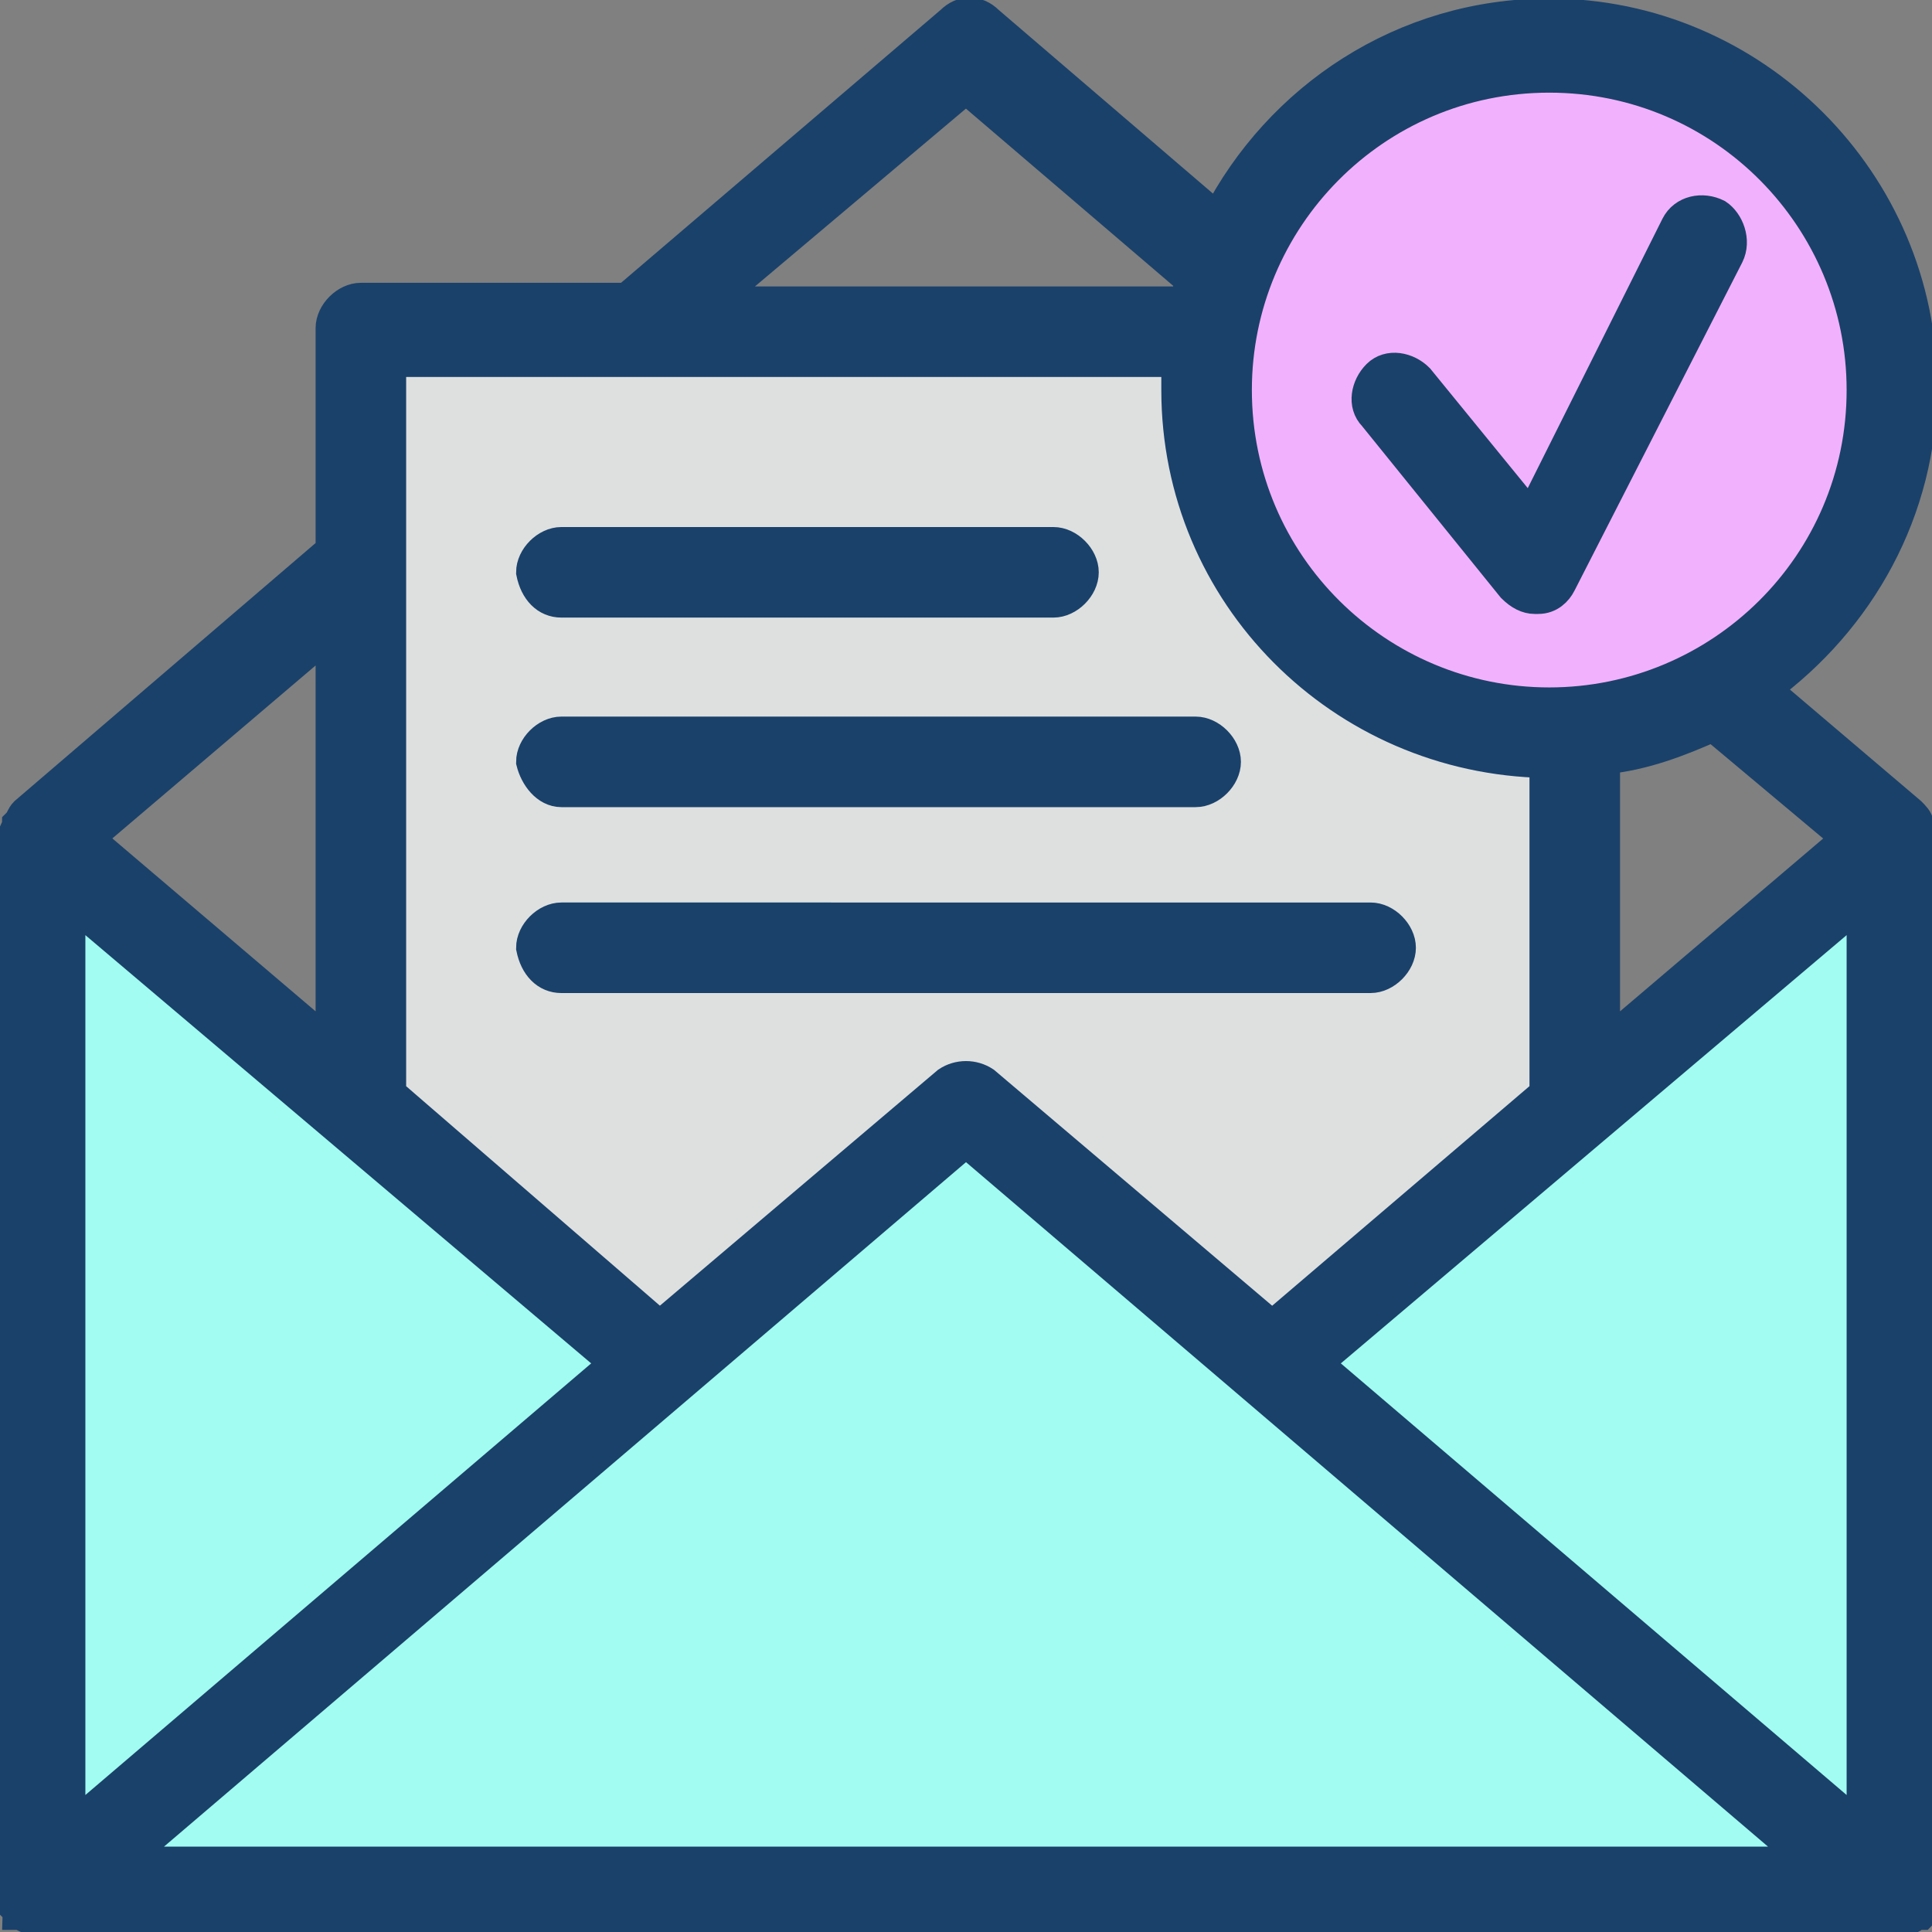
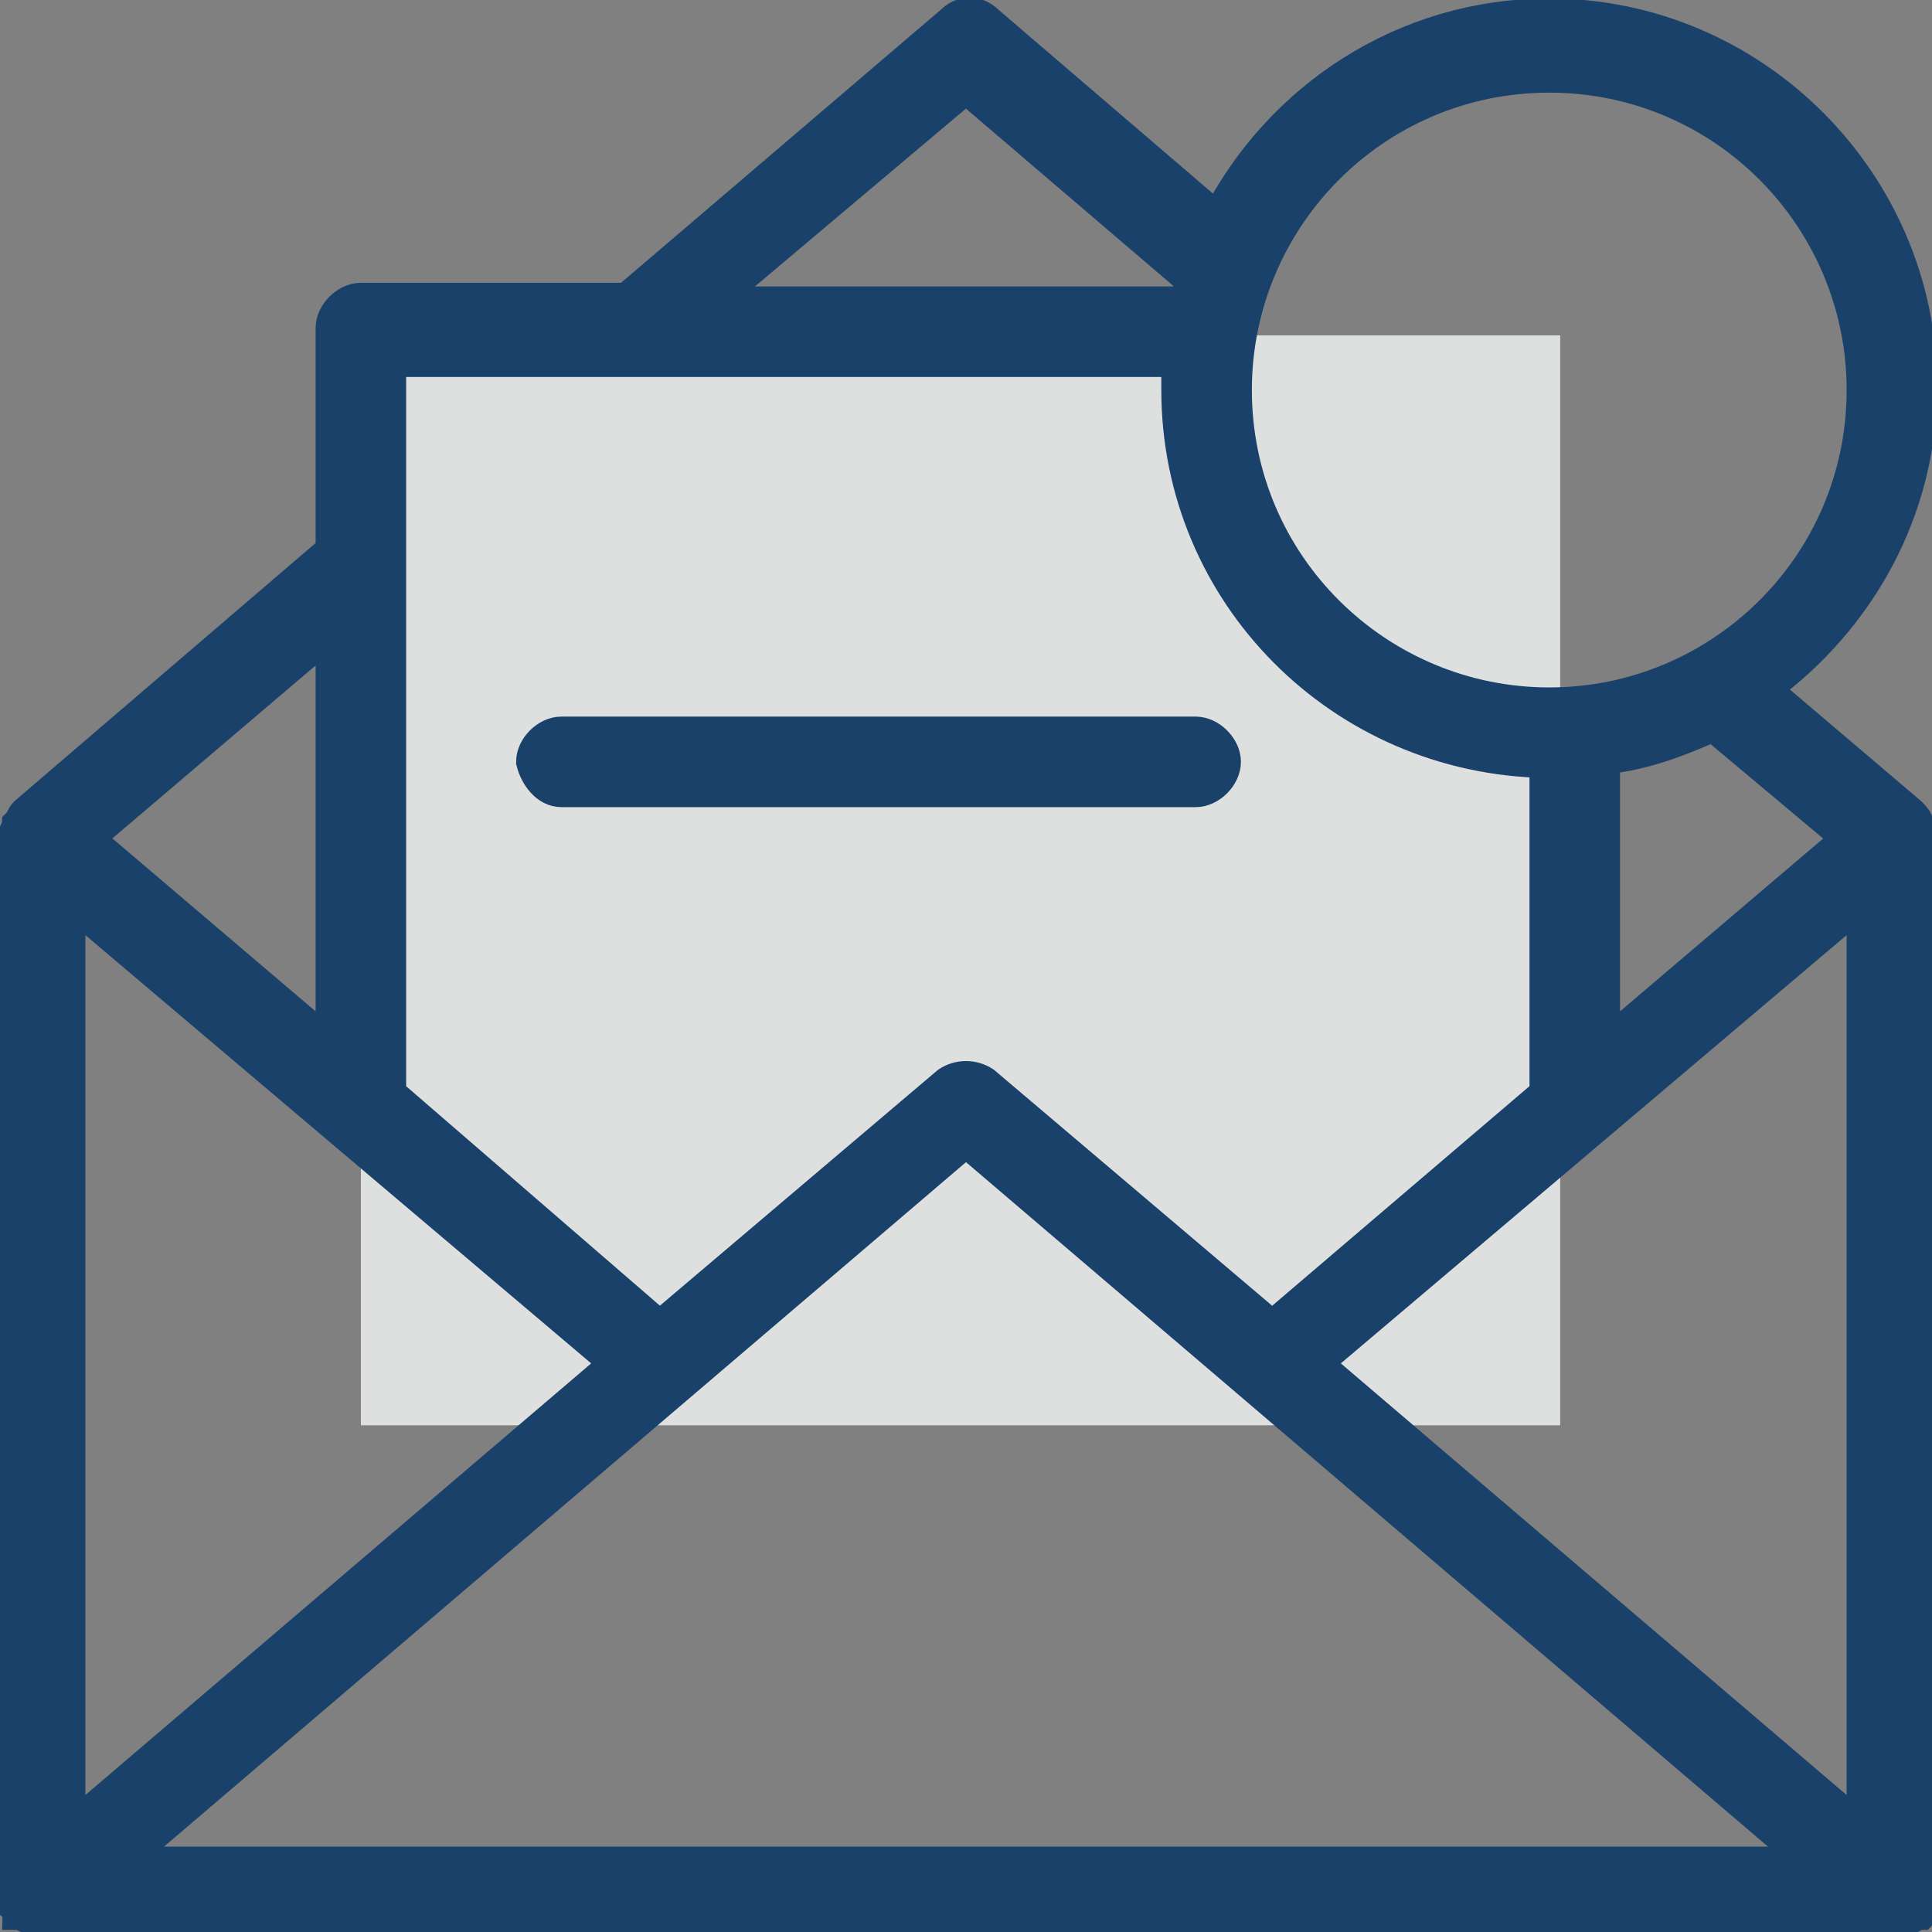
<svg xmlns="http://www.w3.org/2000/svg" version="1.1" id="Layer_1" x="0px" y="0px" viewBox="0 0 53 53" style="enable-background:new 0 0 53 53;" xml:space="preserve">
  <rect x="0" y="0" width="53" height="53" fill="#808080" stroke="none" />
  <style type="text/css">
	.st0{fill:#DEE0E0;}
	.st1{fill:#A2FCF1;}
	.st2{fill:#F2B1FC;}
	.st3{fill:#FFFFFF;stroke:#FFFFFF;stroke-width:0.884;stroke-miterlimit:10;}
	.st4{fill:#1A416A;stroke:#1A416A;stroke-width:0.884;stroke-miterlimit:10;}
</style>
  <rect x="9.9" y="9.2" class="st0" width="32.9" height="29.9" />
-   <polygon class="st1" points="0.4,23 1,51.5 52.1,51.9 51.7,23.4 34.9,36.4 26.8,30.5 18.3,37.1 " />
-   <circle class="st2" cx="42.4" cy="10.5" r="9.1" />
  <g>
    <path class="st4" d="M52.6,22.6c0-0.1-0.1-0.2-0.2-0.3l0,0l-4-3.4c2.6-1.9,4.3-4.9,4.3-8.3c0-5.6-4.6-10.2-10.2-10.2   c-4,0-7.4,2.3-9.1,5.6l-6.3-5.4c-0.3-0.3-0.7-0.3-1,0l-8.9,7.6H9.9c-0.4,0-0.8,0.4-0.8,0.8v6.1l-8.4,7.2l0,0   c-0.1,0.1-0.1,0.2-0.2,0.3c0,0,0,0,0,0c0,0.1-0.1,0.2-0.1,0.3v29l0,0c0,0.1,0,0.2,0,0.3c0,0,0,0,0,0c0,0,0,0,0,0.1   c0,0,0.1,0.1,0.1,0.2c0,0,0,0,0.1,0c0,0,0.1,0.1,0.2,0.1c0,0,0,0,0.1,0c0.1,0,0.2,0,0.3,0h50.8c0.1,0,0.2,0,0.3,0c0,0,0,0,0.1,0   c0.1,0,0.1-0.1,0.2-0.1c0,0,0,0,0.1,0c0,0,0.1-0.1,0.1-0.2c0,0,0,0,0-0.1c0,0,0,0,0,0c0-0.1,0-0.2,0-0.3h0V23   C52.7,22.8,52.7,22.7,52.6,22.6C52.6,22.6,52.6,22.6,52.6,22.6z M51.1,24.7v25.5l-15-12.8L51.1,24.7z M50.7,23L44,28.7v-7.9   c1.1-0.1,2.1-0.5,3-0.9L50.7,23z M42.5,2.1c4.8,0,8.6,3.9,8.6,8.6c0,4.8-3.9,8.6-8.6,8.6s-8.6-3.8-8.6-8.6   C33.9,6,37.7,2.1,42.5,2.1z M26.5,2.4l6.2,5.3c-0.1,0.2-0.1,0.4-0.2,0.6h-13L26.5,2.4z M32.3,9.9c0,0.3,0,0.5,0,0.8   c0,5.6,4.5,10.1,10.1,10.2V30l-7.5,6.4l-7.9-6.7c-0.3-0.2-0.7-0.2-1,0l-7.9,6.7L10.7,30V9.9H32.3z M16.9,37.4l-15,12.8V24.7   L16.9,37.4z M9.1,28.7L2.4,23l6.7-5.7V28.7z M3.3,51.1l23.2-19.8l23.2,19.8H3.3z" />
-     <path class="st4" d="M41.5,16.1c0.2,0.2,0.4,0.3,0.6,0.3c0,0,0.1,0,0.1,0c0.3,0,0.5-0.2,0.6-0.4L47.4,7c0.2-0.4,0-0.9-0.3-1.1   c-0.4-0.2-0.9-0.1-1.1,0.3L42,14.2l-3.1-3.8c-0.3-0.3-0.8-0.4-1.1-0.1c-0.3,0.3-0.4,0.8-0.1,1.1L41.5,16.1z" />
    <path class="st4" d="M15.4,21.7h17.4c0.4,0,0.8-0.4,0.8-0.8c0-0.4-0.4-0.8-0.8-0.8H15.4c-0.4,0-0.8,0.4-0.8,0.8   C14.7,21.3,15,21.7,15.4,21.7z" />
-     <path class="st4" d="M15.4,16.5h13.5c0.4,0,0.8-0.4,0.8-0.8c0-0.4-0.4-0.8-0.8-0.8H15.4c-0.4,0-0.8,0.4-0.8,0.8   C14.7,16.2,15,16.5,15.4,16.5z" />
-     <path class="st4" d="M15.4,26.8h22.2c0.4,0,0.8-0.4,0.8-0.8c0-0.4-0.4-0.8-0.8-0.8H15.4c-0.4,0-0.8,0.4-0.8,0.8   C14.7,26.5,15,26.8,15.4,26.8z" />
  </g>
</svg>